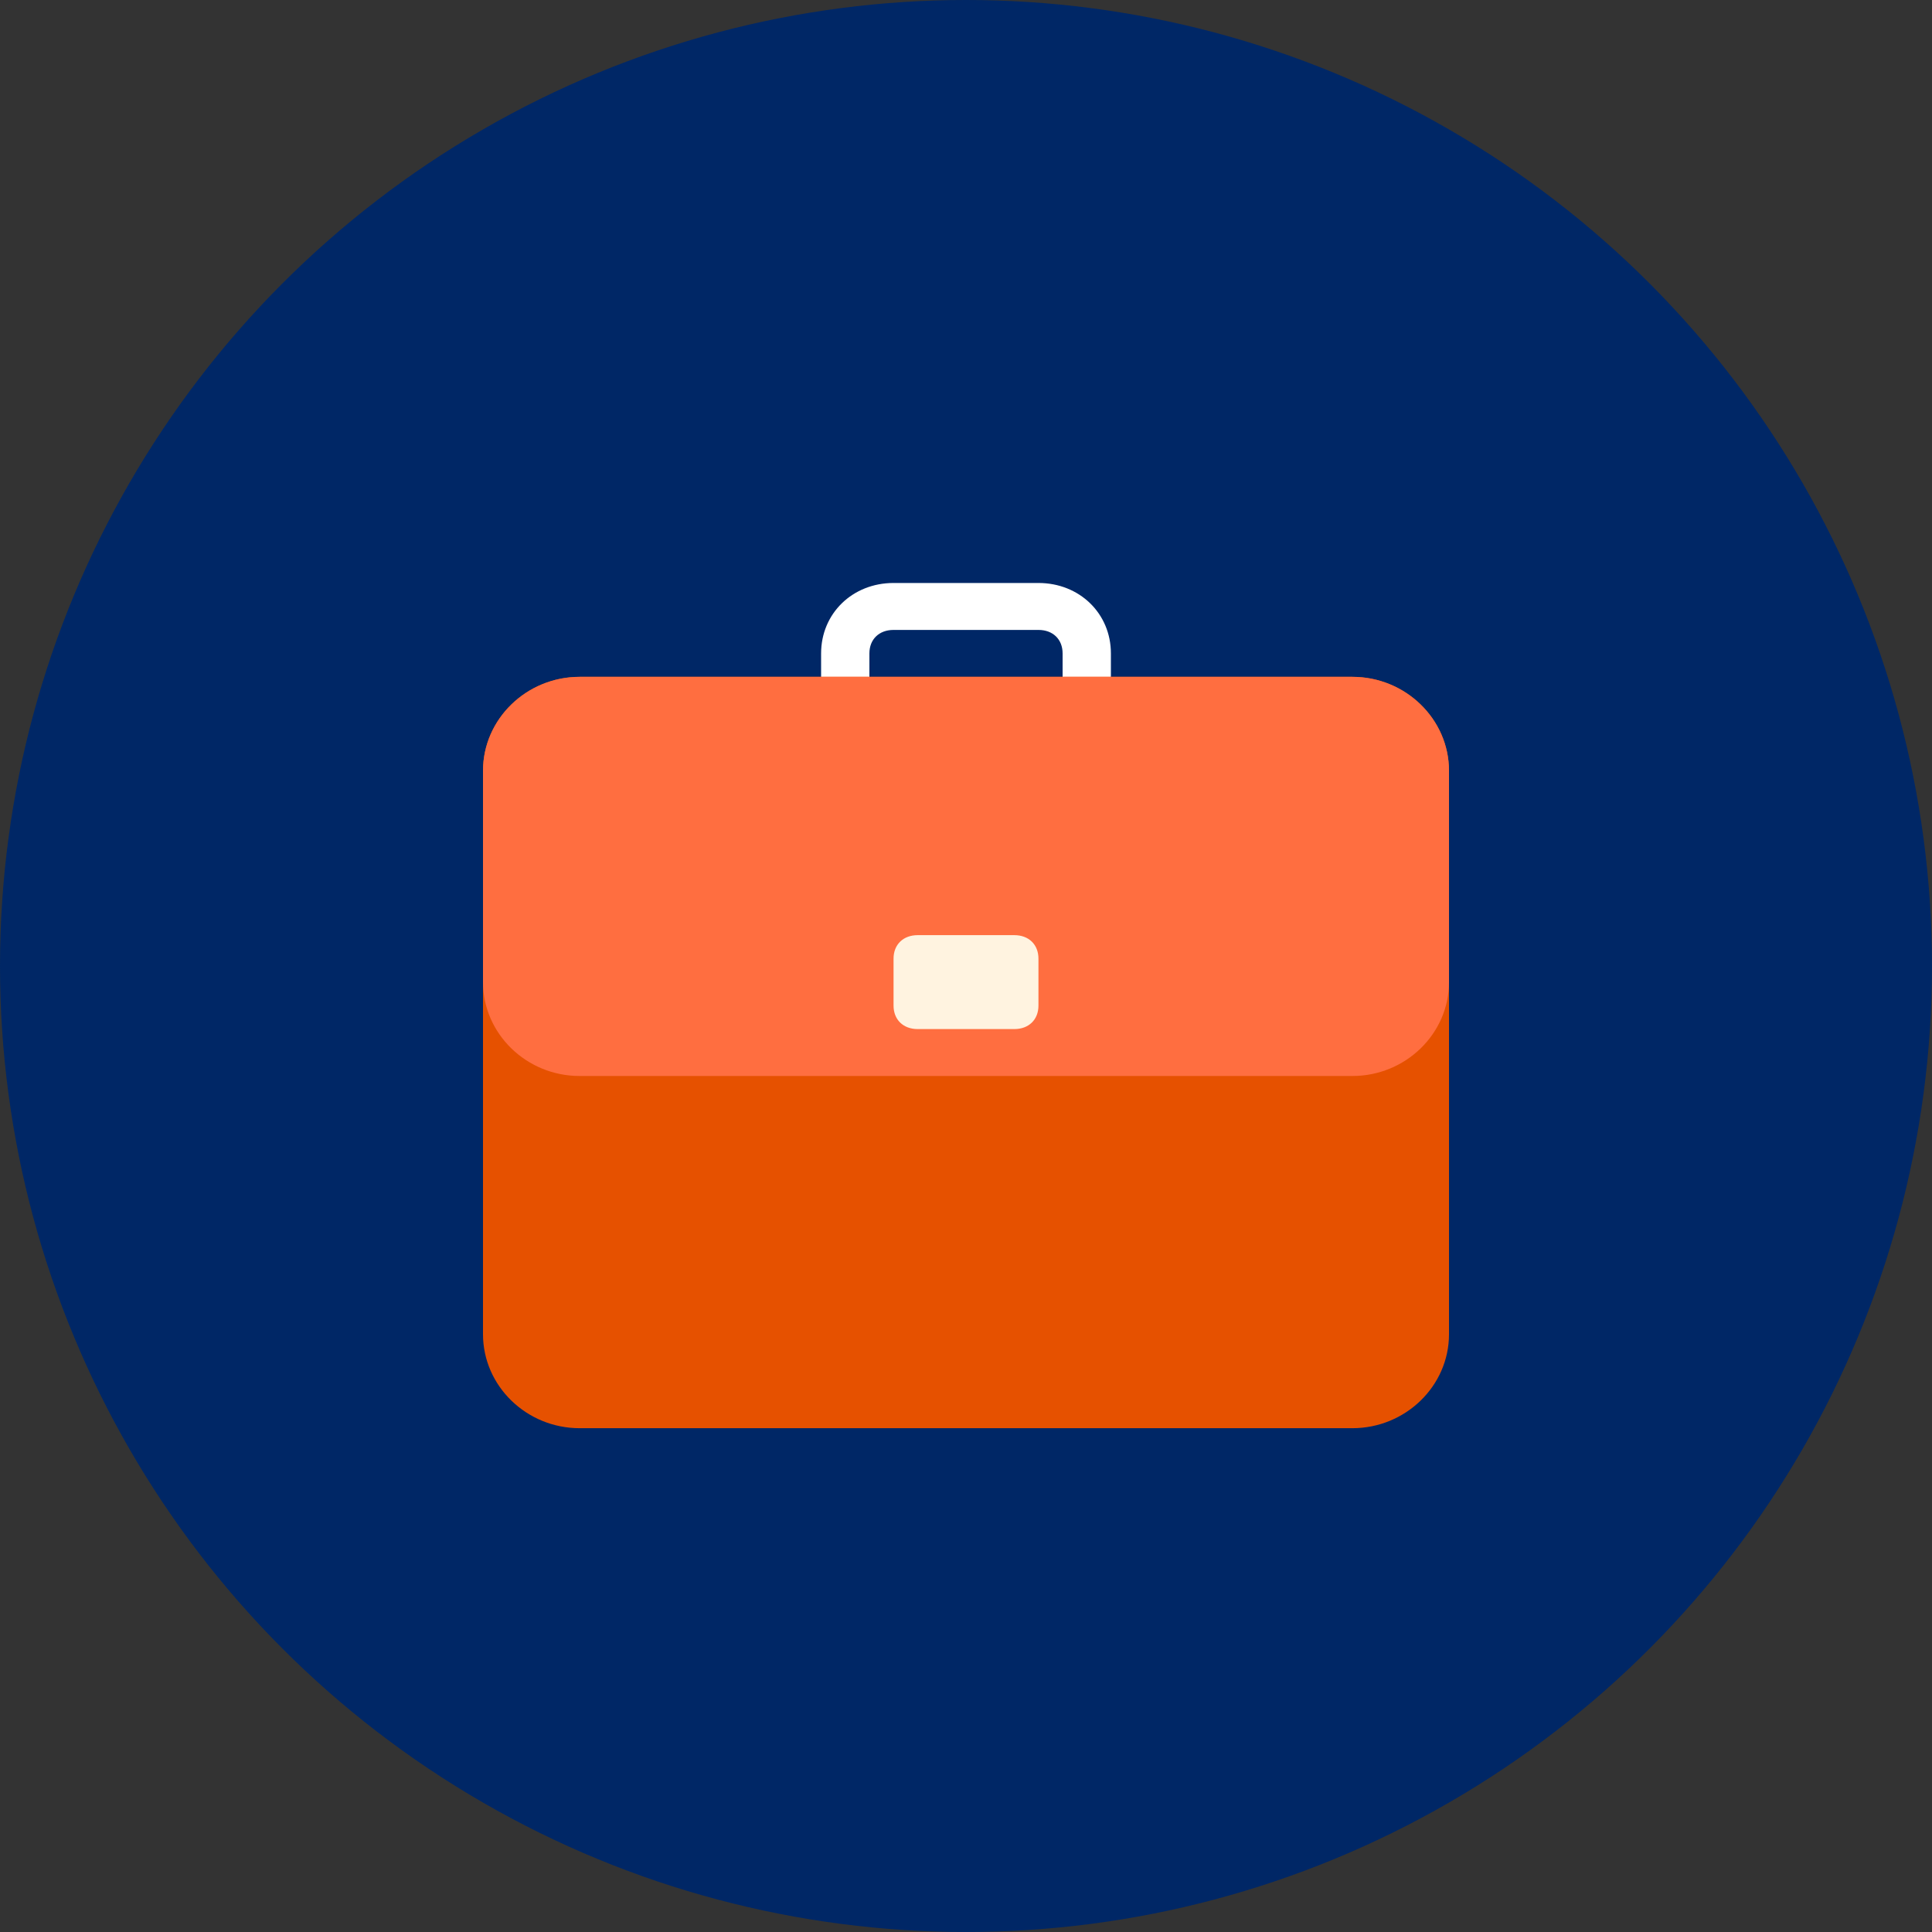
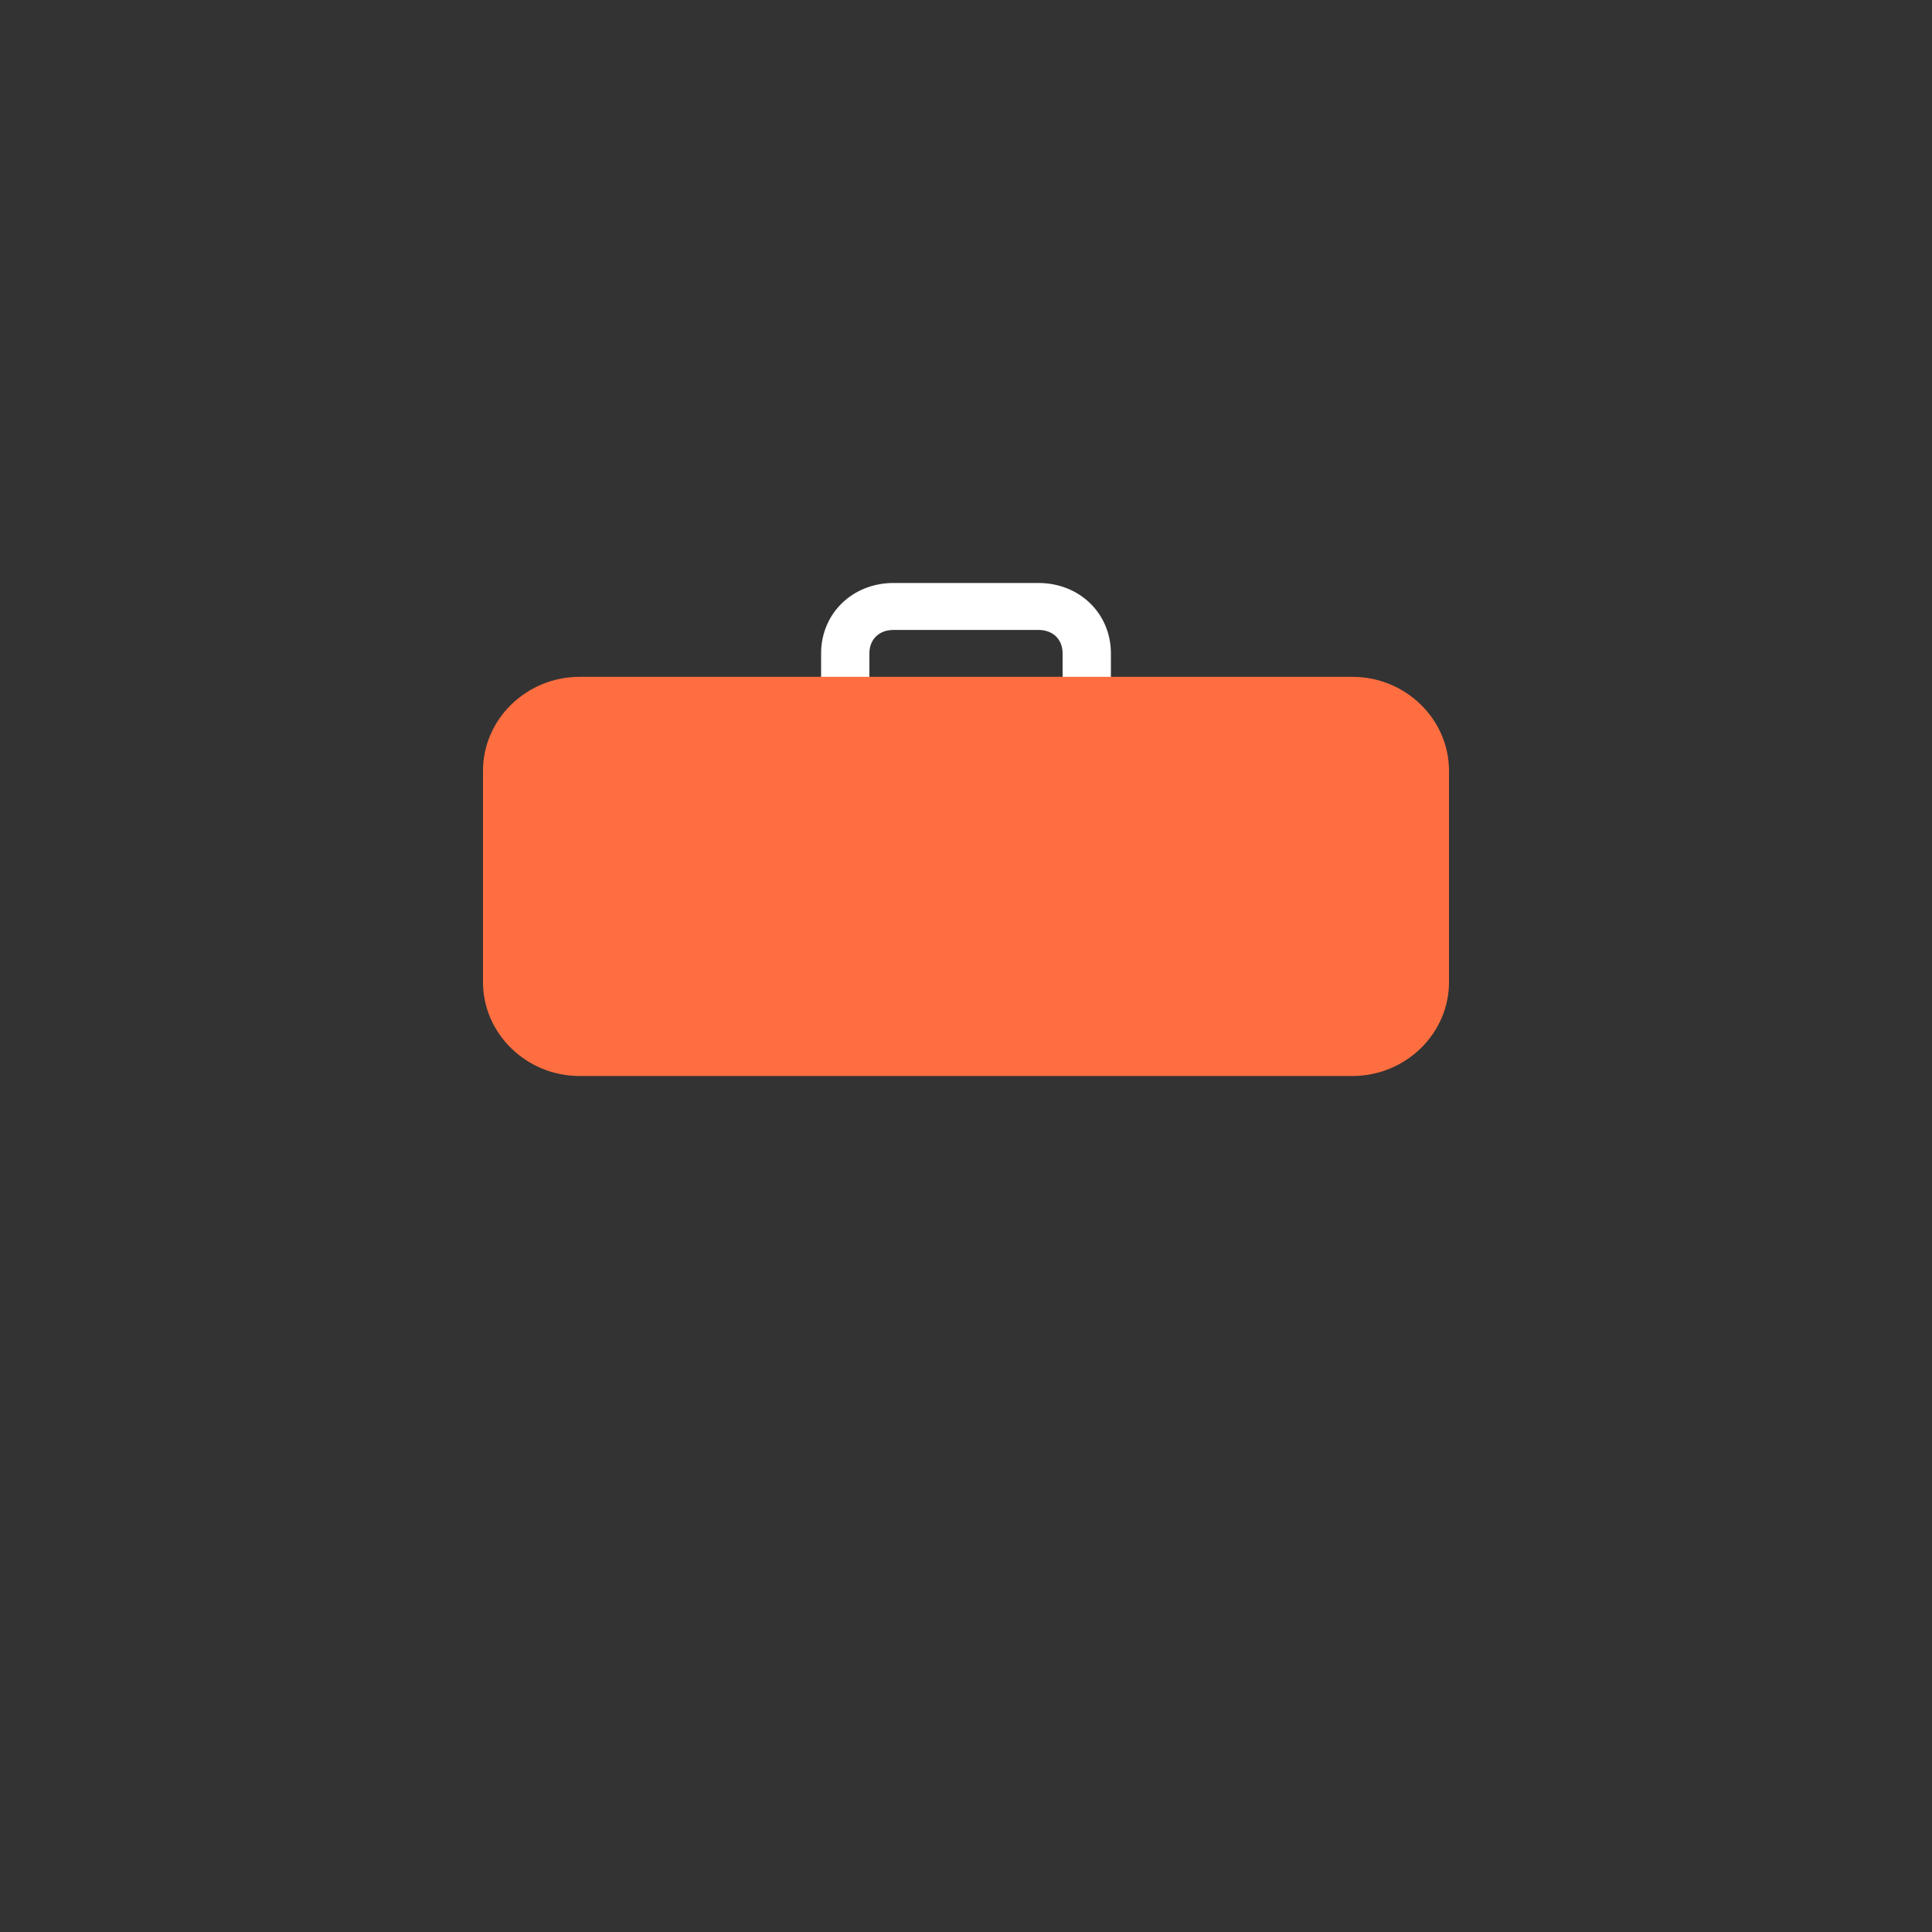
<svg xmlns="http://www.w3.org/2000/svg" width="60" height="60" viewBox="0 0 60 60" fill="none">
  <rect x="0" y="0" width="60" height="60" fill="#333333" stroke="none" />
-   <circle cx="30" cy="30" r="30" fill="#002766" />
  <path d="M32.25 18.105H27.75C26.475 18.105 25.5 19.052 25.5 20.292V22.48H27V20.292C27 19.855 27.3 19.563 27.75 19.563H32.25C32.7 19.563 33 19.855 33 20.292V22.48H34.5V20.292C34.5 19.052 33.525 18.105 32.25 18.105Z" fill="white" />
-   <path d="M42 44.354H18C16.35 44.354 15 43.041 15 41.437V23.937C15 22.333 16.35 21.02 18 21.02H42C43.65 21.02 45 22.333 45 23.937V41.437C45 43.041 43.65 44.354 42 44.354Z" fill="#E65100" />
  <path d="M42 33.416H18C16.35 33.416 15 32.104 15 30.5V23.937C15 22.333 16.35 21.02 18 21.02H42C43.65 21.02 45 22.333 45 23.937V30.5C45 32.104 43.65 33.416 42 33.416Z" fill="#FF6E40" />
-   <path d="M31.5 31.959H28.5C28.05 31.959 27.75 31.667 27.75 31.23V29.771C27.75 29.334 28.05 29.042 28.5 29.042H31.5C31.95 29.042 32.25 29.334 32.25 29.771V31.23C32.25 31.667 31.95 31.959 31.5 31.959Z" fill="#FFF3E0" />
</svg>